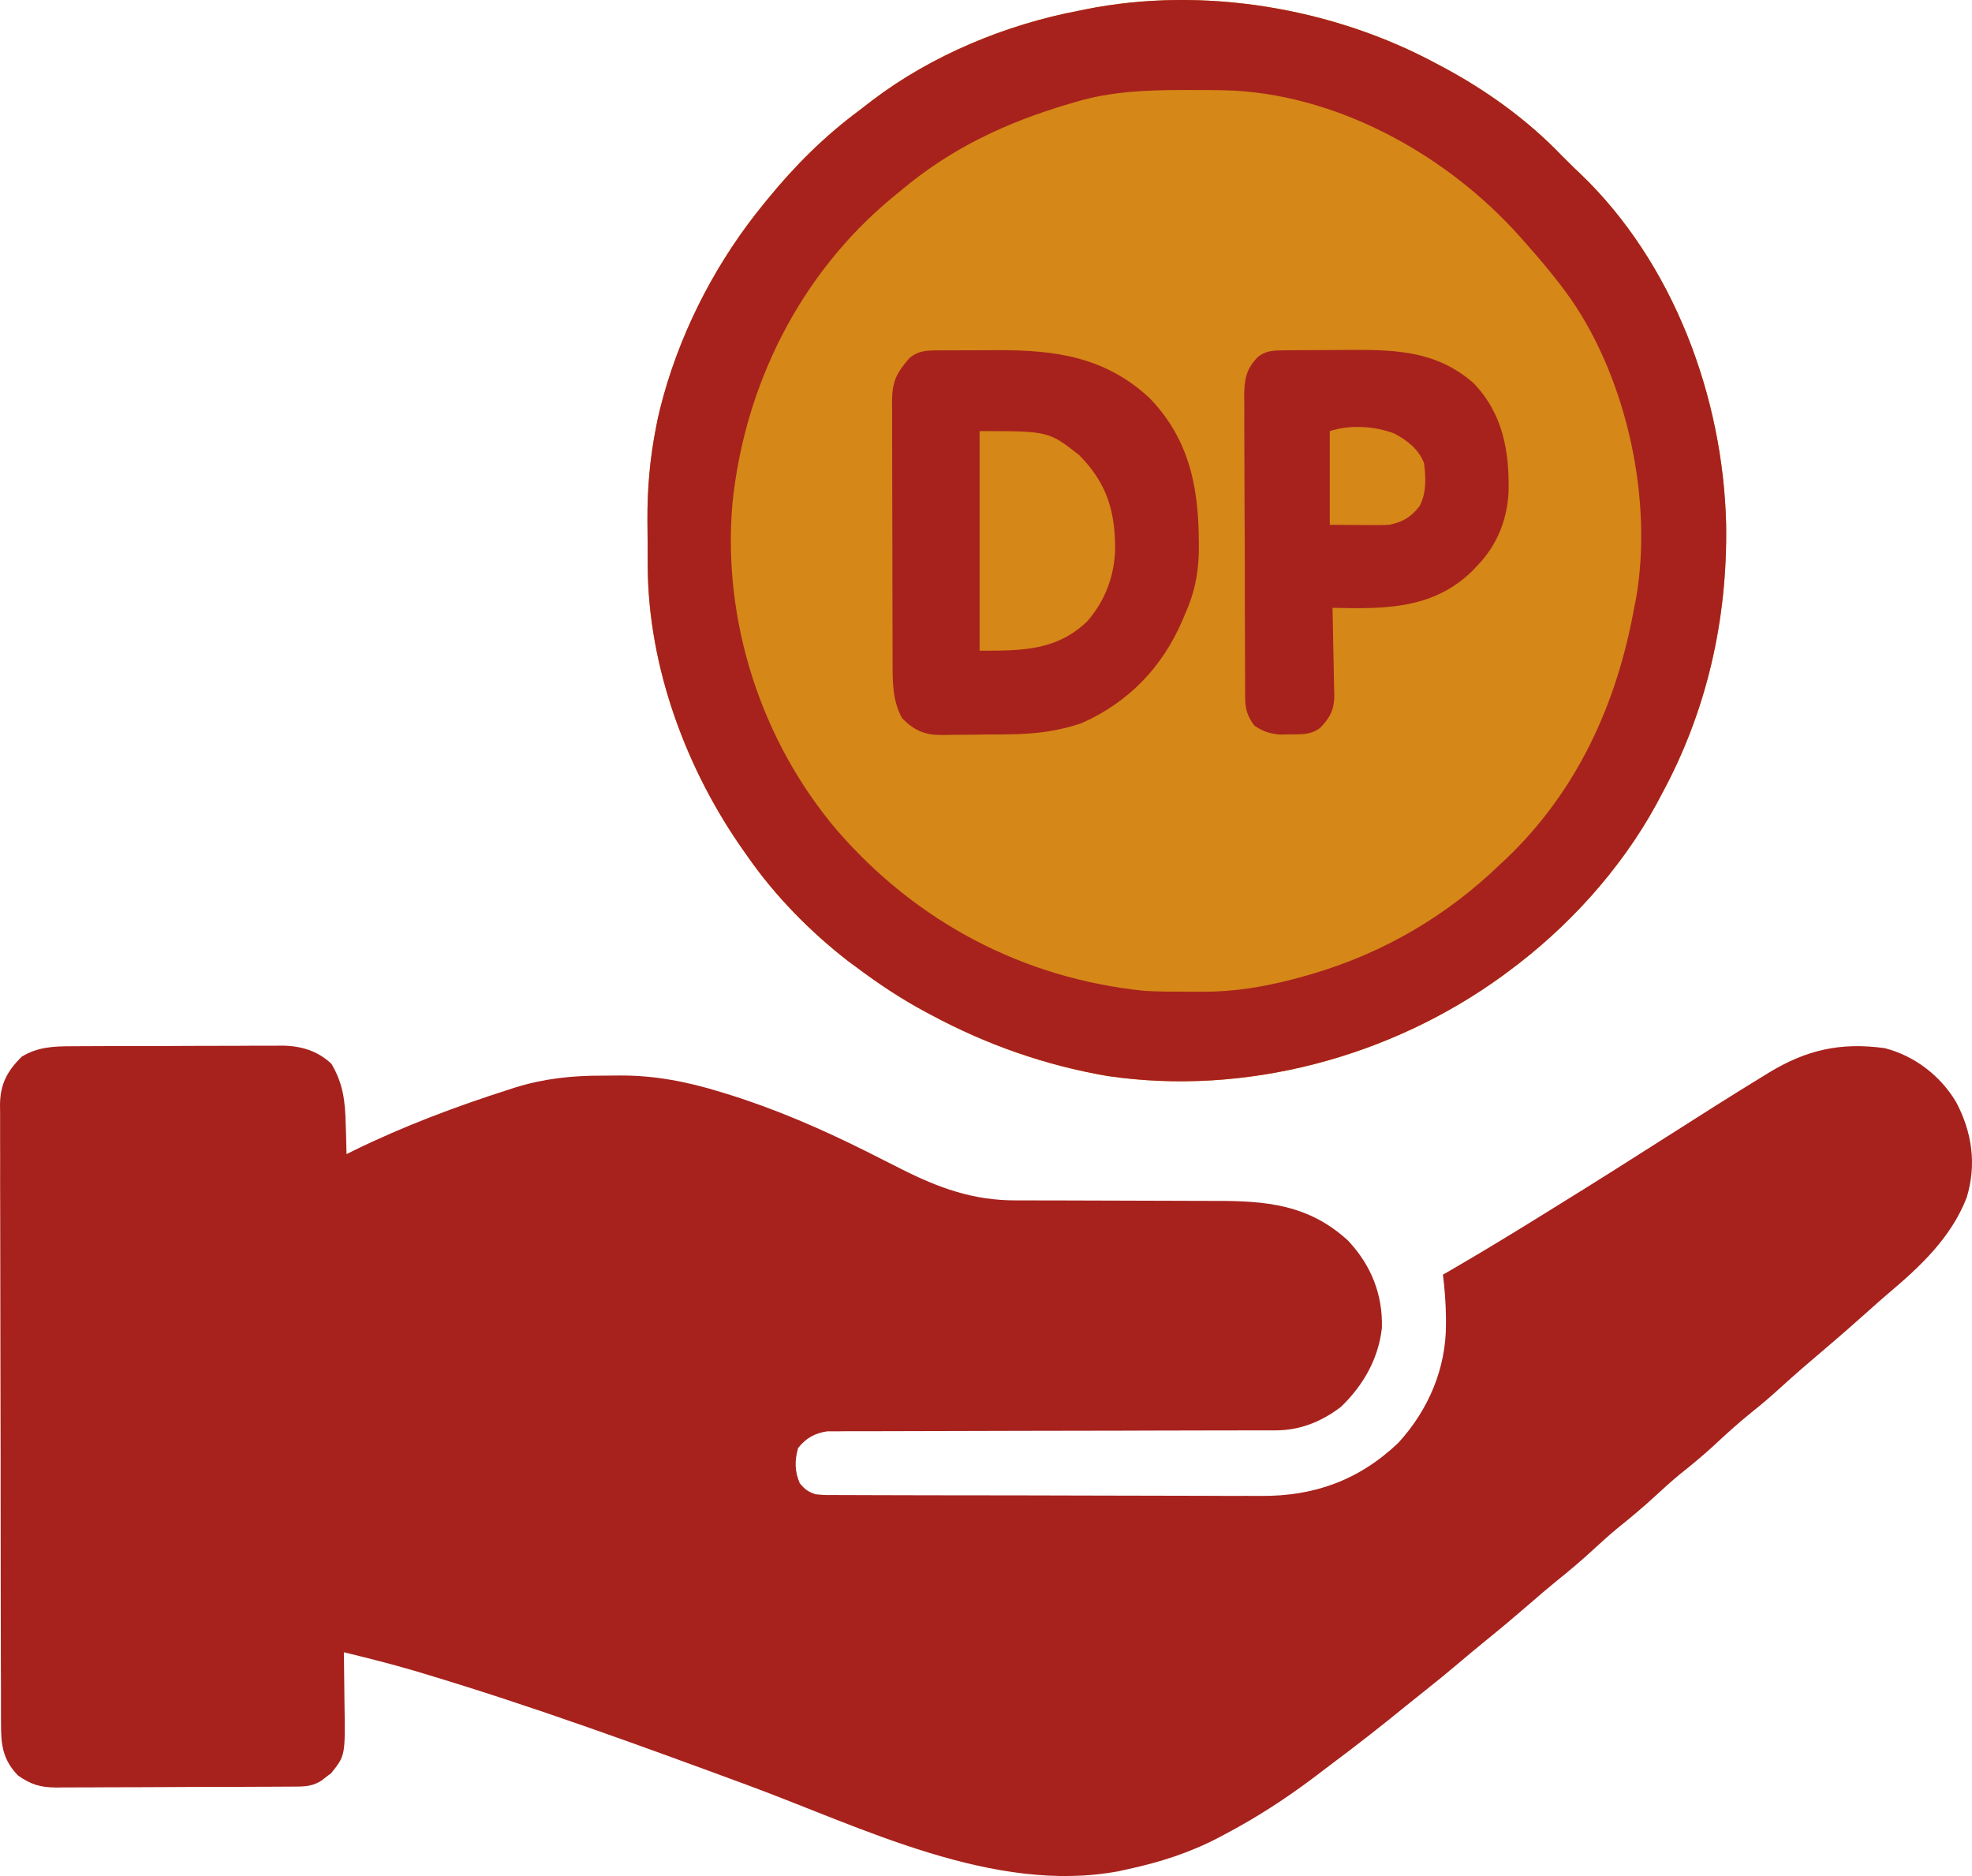
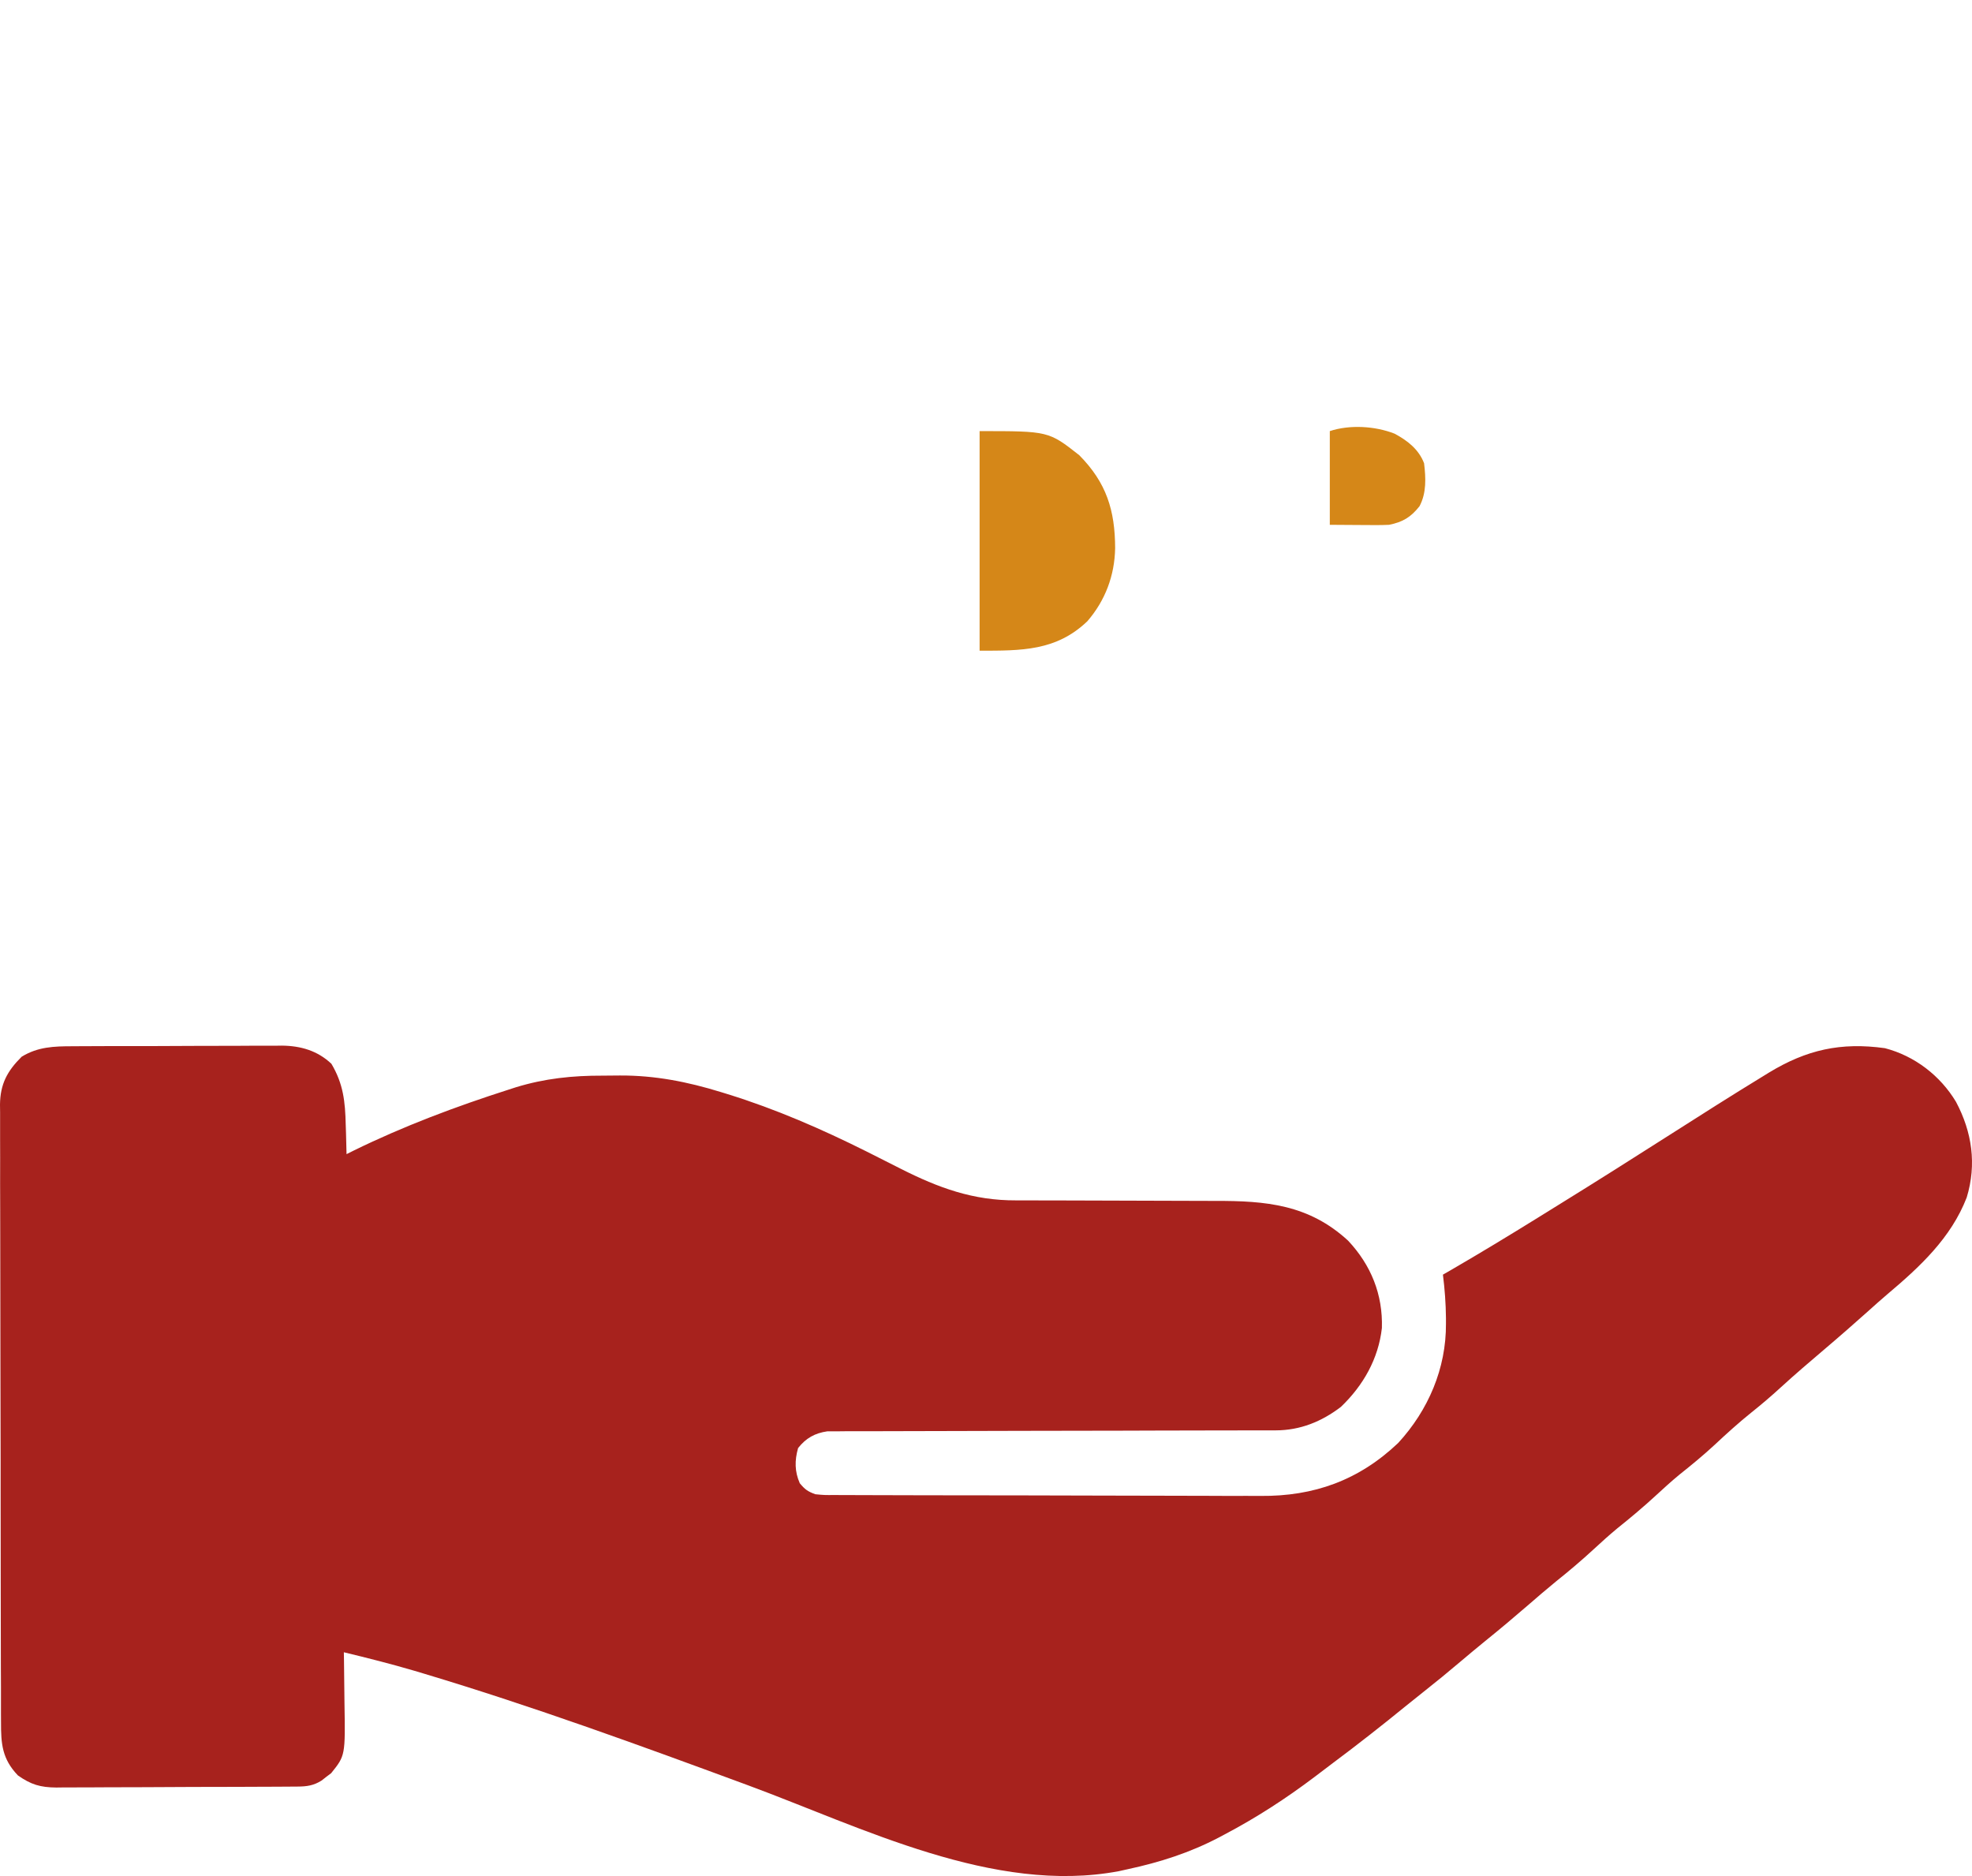
<svg xmlns="http://www.w3.org/2000/svg" width="41" height="39" viewBox="0 0 41 39" fill="none">
  <path d="M1.509 21.75C1.559 21.75 1.61 21.749 1.662 21.749C1.828 21.748 1.995 21.748 2.161 21.747C2.277 21.747 2.393 21.747 2.51 21.746C2.753 21.746 2.997 21.745 3.24 21.746C3.551 21.746 3.862 21.744 4.173 21.742C4.413 21.741 4.653 21.741 4.893 21.741C5.008 21.741 5.122 21.74 5.237 21.739C5.398 21.738 5.558 21.738 5.719 21.739C5.766 21.739 5.813 21.738 5.861 21.737C6.253 21.741 6.601 21.842 6.89 22.114C7.139 22.533 7.177 22.903 7.188 23.381C7.19 23.44 7.192 23.499 7.194 23.56C7.198 23.704 7.202 23.849 7.205 23.993C7.254 23.969 7.303 23.944 7.353 23.919C8.387 23.412 9.482 23.001 10.58 22.65C10.627 22.635 10.674 22.62 10.722 22.604C11.324 22.419 11.904 22.359 12.532 22.361C12.651 22.361 12.77 22.36 12.889 22.358C13.616 22.355 14.293 22.488 14.987 22.702C15.058 22.724 15.058 22.724 15.13 22.746C16.13 23.056 17.08 23.47 18.015 23.937C18.054 23.957 18.094 23.977 18.134 23.997C18.331 24.096 18.528 24.195 18.724 24.295C19.512 24.694 20.233 24.958 21.126 24.954C21.21 24.954 21.21 24.954 21.296 24.954C21.417 24.955 21.538 24.955 21.659 24.955C21.852 24.955 22.044 24.956 22.236 24.956C22.782 24.959 23.328 24.96 23.875 24.961C24.21 24.961 24.545 24.962 24.88 24.964C25.007 24.965 25.134 24.965 25.261 24.965C26.322 24.962 27.211 25.039 28.029 25.792C28.507 26.302 28.752 26.912 28.731 27.607C28.659 28.248 28.343 28.803 27.879 29.247C27.475 29.555 27.031 29.734 26.525 29.735C26.465 29.735 26.465 29.735 26.403 29.735C26.267 29.735 26.132 29.735 25.996 29.735C25.899 29.735 25.802 29.736 25.704 29.736C25.495 29.736 25.286 29.736 25.076 29.737C24.745 29.737 24.414 29.738 24.083 29.739C23.97 29.739 23.856 29.74 23.743 29.74C23.658 29.74 23.658 29.74 23.571 29.741C22.8 29.743 22.029 29.745 21.258 29.745C20.738 29.746 20.218 29.747 19.698 29.749C19.423 29.75 19.148 29.751 18.873 29.751C18.614 29.751 18.355 29.751 18.096 29.753C18.001 29.753 17.906 29.753 17.811 29.753C17.682 29.752 17.552 29.753 17.422 29.755C17.313 29.755 17.313 29.755 17.202 29.755C16.942 29.792 16.757 29.896 16.593 30.103C16.52 30.364 16.521 30.588 16.628 30.834C16.737 30.965 16.792 31.004 16.951 31.063C17.14 31.081 17.14 31.081 17.357 31.079C17.398 31.079 17.439 31.079 17.481 31.08C17.618 31.08 17.756 31.081 17.893 31.081C17.992 31.081 18.09 31.081 18.189 31.082C18.457 31.083 18.725 31.084 18.993 31.084C19.16 31.084 19.328 31.084 19.495 31.085C20.081 31.086 20.667 31.087 21.252 31.087C21.797 31.087 22.341 31.089 22.886 31.091C23.354 31.093 23.822 31.094 24.291 31.094C24.57 31.094 24.849 31.095 25.128 31.096C25.392 31.098 25.655 31.098 25.918 31.097C26.014 31.097 26.11 31.097 26.206 31.098C27.317 31.108 28.251 30.775 29.07 29.997C29.696 29.316 30.069 28.447 30.063 27.518C30.063 27.459 30.063 27.459 30.063 27.399C30.06 27.096 30.038 26.799 30 26.498C30.055 26.467 30.11 26.435 30.167 26.402C30.774 26.05 31.374 25.686 31.971 25.316C32.131 25.216 32.292 25.117 32.453 25.017C33.207 24.551 33.955 24.077 34.703 23.6C35.352 23.186 36.001 22.773 36.658 22.372C36.697 22.347 36.737 22.323 36.778 22.298C37.561 21.822 38.273 21.663 39.189 21.79C39.809 21.951 40.341 22.362 40.667 22.905C41.001 23.532 41.1 24.204 40.89 24.894C40.564 25.736 39.916 26.336 39.237 26.908C39.105 27.02 38.977 27.135 38.849 27.25C38.549 27.518 38.247 27.783 37.94 28.043C37.629 28.307 37.319 28.572 37.018 28.847C36.824 29.025 36.626 29.194 36.42 29.358C36.151 29.574 35.899 29.802 35.648 30.037C35.412 30.255 35.166 30.458 34.914 30.658C34.746 30.797 34.585 30.943 34.425 31.091C34.167 31.329 33.902 31.551 33.628 31.77C33.459 31.91 33.297 32.056 33.136 32.205C32.883 32.439 32.621 32.66 32.351 32.876C32.152 33.038 31.958 33.206 31.764 33.374C31.474 33.625 31.181 33.871 30.882 34.112C30.706 34.255 30.533 34.4 30.36 34.546C30.109 34.759 29.854 34.968 29.595 35.172C29.476 35.266 29.357 35.361 29.239 35.457C28.739 35.865 28.233 36.262 27.716 36.648C27.588 36.745 27.46 36.842 27.332 36.939C26.736 37.389 26.125 37.785 25.463 38.134C25.403 38.166 25.403 38.166 25.341 38.199C24.733 38.517 24.118 38.713 23.447 38.858C23.355 38.878 23.355 38.878 23.262 38.899C20.661 39.388 17.922 37.988 15.543 37.11C13.318 36.289 11.089 35.475 8.816 34.793C8.751 34.774 8.686 34.755 8.619 34.734C8.133 34.591 7.642 34.467 7.149 34.348C7.15 34.403 7.151 34.458 7.152 34.514C7.155 34.719 7.157 34.924 7.159 35.129C7.16 35.218 7.161 35.306 7.162 35.394C7.18 36.495 7.18 36.495 6.885 36.862C6.852 36.887 6.819 36.911 6.785 36.937C6.752 36.963 6.72 36.989 6.686 37.015C6.521 37.119 6.379 37.139 6.189 37.14C6.118 37.141 6.118 37.141 6.046 37.141C5.994 37.141 5.942 37.141 5.889 37.142C5.835 37.142 5.78 37.142 5.724 37.143C5.543 37.144 5.362 37.144 5.181 37.145C5.089 37.145 5.089 37.145 4.994 37.146C4.667 37.147 4.34 37.148 4.013 37.148C3.676 37.149 3.338 37.151 3.001 37.153C2.741 37.154 2.482 37.155 2.222 37.155C2.097 37.155 1.973 37.156 1.849 37.157C1.674 37.158 1.5 37.158 1.326 37.158C1.249 37.159 1.249 37.159 1.171 37.16C0.838 37.157 0.646 37.1 0.373 36.909C0.043 36.564 0.02 36.252 0.021 35.798C0.021 35.741 0.021 35.685 0.02 35.627C0.02 35.438 0.02 35.249 0.02 35.06C0.019 34.925 0.019 34.79 0.018 34.654C0.017 34.286 0.016 33.919 0.016 33.551C0.016 33.321 0.016 33.091 0.015 32.861C0.014 32.225 0.013 31.588 0.013 30.952C0.013 30.911 0.013 30.871 0.013 30.829C0.013 30.746 0.013 30.664 0.013 30.581C0.013 30.52 0.013 30.52 0.013 30.457C0.013 30.416 0.013 30.375 0.013 30.333C0.013 29.668 0.011 29.003 0.009 28.339C0.007 27.656 0.006 26.973 0.006 26.291C0.006 25.907 0.005 25.524 0.004 25.141C0.002 24.781 0.002 24.42 0.003 24.06C0.003 23.928 0.003 23.796 0.002 23.663C0.001 23.483 0.001 23.302 0.002 23.122C0.002 23.069 0.001 23.017 0 22.963C0.005 22.537 0.149 22.267 0.45 21.968C0.786 21.761 1.124 21.75 1.509 21.75Z" fill="#A7221D" />
-   <path d="M29.888 1.335C29.922 1.353 29.955 1.371 29.99 1.389C30.897 1.873 31.752 2.486 32.464 3.228C32.508 3.271 32.552 3.315 32.597 3.36C32.646 3.408 32.694 3.456 32.744 3.506C32.78 3.54 32.817 3.574 32.854 3.609C34.795 5.467 35.826 8.259 35.888 10.901C35.919 12.876 35.487 14.793 34.536 16.533C34.502 16.598 34.468 16.663 34.432 16.73C33.689 18.085 32.588 19.293 31.344 20.207C31.314 20.23 31.284 20.252 31.253 20.275C28.922 21.975 25.897 22.792 23.023 22.368C21.731 22.146 20.511 21.717 19.359 21.098C19.325 21.081 19.292 21.063 19.257 21.044C18.738 20.767 18.26 20.448 17.791 20.096C17.741 20.06 17.692 20.024 17.642 19.987C16.851 19.375 16.121 18.632 15.55 17.814C15.516 17.766 15.516 17.766 15.482 17.717C14.271 16.016 13.477 13.87 13.467 11.772C13.466 11.722 13.466 11.672 13.466 11.621C13.465 11.515 13.465 11.409 13.465 11.304C13.464 11.146 13.462 10.988 13.461 10.83C13.457 10.155 13.513 9.513 13.646 8.851C13.657 8.796 13.668 8.742 13.679 8.687C13.706 8.565 13.736 8.445 13.769 8.325C13.786 8.261 13.786 8.261 13.804 8.196C14.211 6.758 14.937 5.385 15.886 4.23C15.911 4.2 15.935 4.17 15.96 4.139C16.528 3.444 17.14 2.833 17.862 2.298C17.952 2.23 18.041 2.161 18.13 2.091C19.373 1.147 20.907 0.512 22.439 0.221C22.479 0.213 22.519 0.205 22.561 0.196C25.001 -0.296 27.713 0.157 29.888 1.335Z" fill="#D58718" />
-   <path d="M29.888 1.335C29.922 1.353 29.955 1.371 29.99 1.389C30.897 1.873 31.752 2.486 32.464 3.228C32.508 3.271 32.552 3.315 32.597 3.36C32.646 3.408 32.694 3.456 32.744 3.506C32.78 3.54 32.817 3.574 32.854 3.609C34.795 5.467 35.826 8.259 35.888 10.901C35.919 12.876 35.487 14.793 34.536 16.533C34.502 16.598 34.468 16.663 34.432 16.73C33.689 18.085 32.588 19.293 31.344 20.207C31.314 20.23 31.284 20.252 31.253 20.275C28.922 21.975 25.897 22.792 23.023 22.368C21.731 22.146 20.511 21.717 19.359 21.098C19.325 21.081 19.292 21.063 19.257 21.044C18.738 20.767 18.26 20.448 17.791 20.096C17.741 20.06 17.692 20.024 17.642 19.987C16.851 19.375 16.121 18.632 15.55 17.814C15.516 17.766 15.516 17.766 15.482 17.717C14.271 16.016 13.477 13.87 13.467 11.772C13.466 11.722 13.466 11.672 13.466 11.621C13.465 11.515 13.465 11.409 13.465 11.304C13.464 11.146 13.462 10.988 13.461 10.83C13.457 10.155 13.513 9.513 13.646 8.851C13.657 8.796 13.668 8.742 13.679 8.687C13.706 8.565 13.736 8.445 13.769 8.325C13.786 8.261 13.786 8.261 13.804 8.196C14.211 6.758 14.937 5.385 15.886 4.23C15.911 4.2 15.935 4.17 15.96 4.139C16.528 3.444 17.14 2.833 17.862 2.298C17.952 2.23 18.041 2.161 18.13 2.091C19.373 1.147 20.907 0.512 22.439 0.221C22.479 0.213 22.519 0.205 22.561 0.196C25.001 -0.296 27.713 0.157 29.888 1.335ZM22.383 2.114C22.329 2.13 22.276 2.145 22.221 2.161C20.923 2.546 19.78 3.079 18.743 3.951C18.68 4.003 18.617 4.055 18.554 4.106C16.633 5.693 15.473 8.019 15.227 10.48C15.02 12.91 15.821 15.397 17.399 17.257C19.048 19.16 21.258 20.336 23.783 20.597C24.058 20.614 24.332 20.616 24.607 20.615C24.728 20.615 24.849 20.616 24.97 20.617C25.725 20.621 26.436 20.49 27.161 20.281C27.21 20.267 27.259 20.252 27.31 20.238C28.782 19.799 30.074 19.04 31.176 17.981C31.224 17.936 31.271 17.892 31.321 17.846C32.798 16.433 33.618 14.622 33.976 12.636C33.989 12.572 34.002 12.508 34.015 12.442C34.369 10.412 33.837 7.922 32.661 6.218C32.359 5.794 32.026 5.397 31.68 5.009C31.651 4.976 31.622 4.944 31.592 4.91C30.124 3.268 27.929 2.019 25.682 1.885C25.358 1.871 25.035 1.87 24.711 1.871C24.661 1.871 24.611 1.871 24.56 1.871C23.813 1.874 23.103 1.902 22.383 2.114Z" fill="#A7221D" />
-   <path d="M19.482 7.284C19.551 7.283 19.551 7.283 19.621 7.283C19.695 7.283 19.695 7.283 19.77 7.283C19.821 7.282 19.873 7.282 19.926 7.282C20.035 7.282 20.144 7.282 20.253 7.282C20.417 7.281 20.582 7.28 20.746 7.279C21.958 7.276 22.985 7.423 23.906 8.28C24.796 9.207 24.943 10.291 24.924 11.515C24.907 11.99 24.82 12.369 24.623 12.803C24.609 12.837 24.595 12.87 24.58 12.905C24.161 13.875 23.464 14.598 22.495 15.03C21.992 15.206 21.489 15.262 20.958 15.266C20.909 15.267 20.859 15.267 20.808 15.268C20.704 15.268 20.599 15.269 20.495 15.269C20.389 15.27 20.282 15.271 20.176 15.273C20.021 15.275 19.867 15.276 19.712 15.277C19.665 15.278 19.618 15.279 19.569 15.28C19.216 15.278 19.011 15.186 18.757 14.933C18.547 14.557 18.558 14.142 18.558 13.724C18.558 13.63 18.558 13.63 18.557 13.535C18.556 13.329 18.556 13.123 18.556 12.918C18.556 12.774 18.555 12.631 18.555 12.488C18.554 12.188 18.554 11.888 18.554 11.588C18.554 11.242 18.553 10.895 18.551 10.549C18.549 10.215 18.549 9.881 18.549 9.547C18.549 9.405 18.549 9.264 18.548 9.122C18.547 8.924 18.547 8.726 18.548 8.528C18.547 8.469 18.546 8.411 18.546 8.351C18.549 7.929 18.635 7.758 18.911 7.441C19.086 7.295 19.258 7.285 19.482 7.284Z" fill="#A7221D" />
-   <path d="M26.67 7.283C26.747 7.282 26.747 7.282 26.826 7.281C26.881 7.281 26.937 7.281 26.994 7.28C27.081 7.28 27.081 7.28 27.169 7.279C27.292 7.279 27.414 7.279 27.537 7.278C27.722 7.278 27.907 7.276 28.093 7.274C29.046 7.269 29.883 7.305 30.636 7.964C31.247 8.599 31.383 9.378 31.365 10.224C31.337 10.798 31.129 11.326 30.728 11.745C30.688 11.788 30.647 11.83 30.606 11.874C29.892 12.567 29.041 12.652 28.087 12.642C27.959 12.64 27.831 12.638 27.704 12.636C27.706 12.7 27.707 12.764 27.709 12.829C27.715 13.067 27.719 13.305 27.722 13.542C27.724 13.645 27.726 13.748 27.729 13.85C27.733 13.998 27.735 14.146 27.737 14.294C27.739 14.363 27.739 14.363 27.742 14.432C27.742 14.741 27.668 14.899 27.456 15.124C27.265 15.281 27.055 15.264 26.818 15.267C26.717 15.269 26.717 15.269 26.614 15.271C26.393 15.251 26.265 15.207 26.08 15.086C25.936 14.888 25.89 14.75 25.889 14.508C25.888 14.449 25.888 14.389 25.887 14.328C25.887 14.264 25.887 14.199 25.887 14.133C25.887 14.065 25.886 13.996 25.886 13.926C25.884 13.739 25.884 13.551 25.884 13.364C25.883 13.247 25.883 13.13 25.883 13.013C25.881 12.604 25.88 12.196 25.881 11.787C25.881 11.407 25.879 11.026 25.876 10.646C25.874 10.319 25.873 9.992 25.873 9.665C25.873 9.469 25.873 9.274 25.871 9.079C25.869 8.861 25.87 8.644 25.871 8.426C25.869 8.329 25.869 8.329 25.868 8.231C25.872 7.879 25.907 7.67 26.159 7.414C26.322 7.292 26.474 7.284 26.67 7.283Z" fill="#A7221D" />
  <path d="M20.367 8.962C21.801 8.962 21.801 8.962 22.439 9.463C23.004 10.034 23.183 10.609 23.185 11.397C23.174 11.965 22.981 12.482 22.607 12.915C21.96 13.534 21.239 13.527 20.367 13.527C20.367 12.021 20.367 10.514 20.367 8.962Z" fill="#D58718" />
  <path d="M28.994 9.015C29.263 9.158 29.497 9.341 29.608 9.63C29.645 9.933 29.66 10.248 29.513 10.524C29.333 10.752 29.163 10.854 28.88 10.91C28.783 10.915 28.686 10.916 28.588 10.916C28.539 10.916 28.489 10.915 28.439 10.915C28.376 10.915 28.314 10.914 28.25 10.914C28.051 10.913 27.852 10.912 27.648 10.91C27.648 10.267 27.648 9.624 27.648 8.962C28.062 8.825 28.588 8.856 28.994 9.015Z" fill="#D58718" />
</svg>